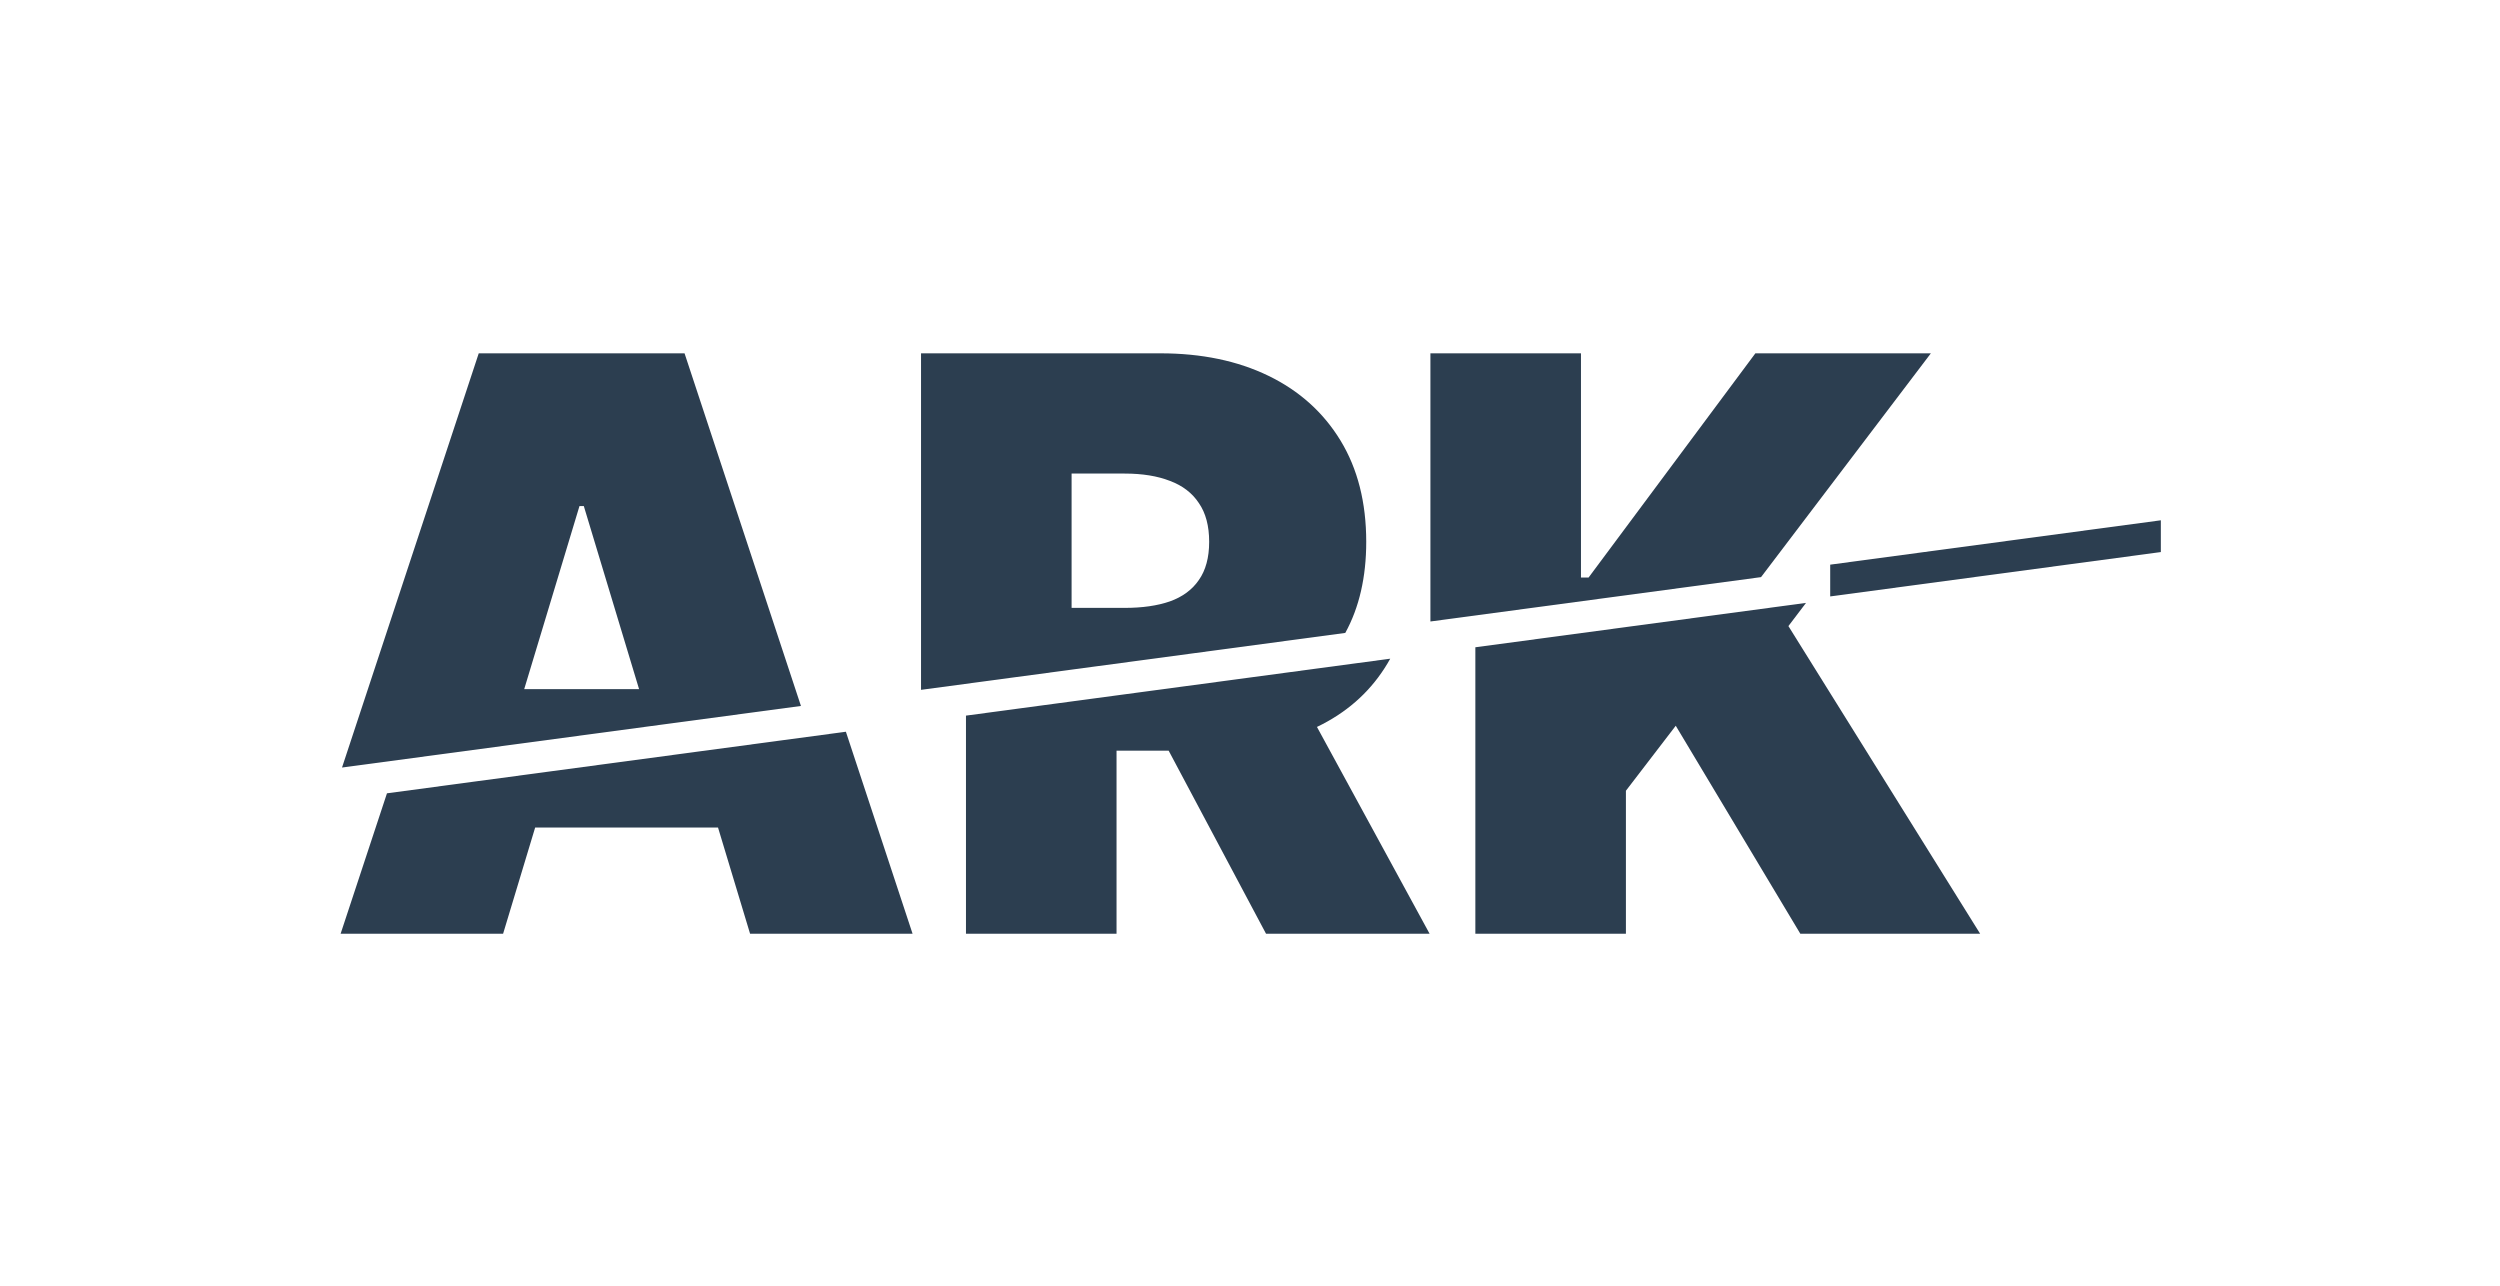
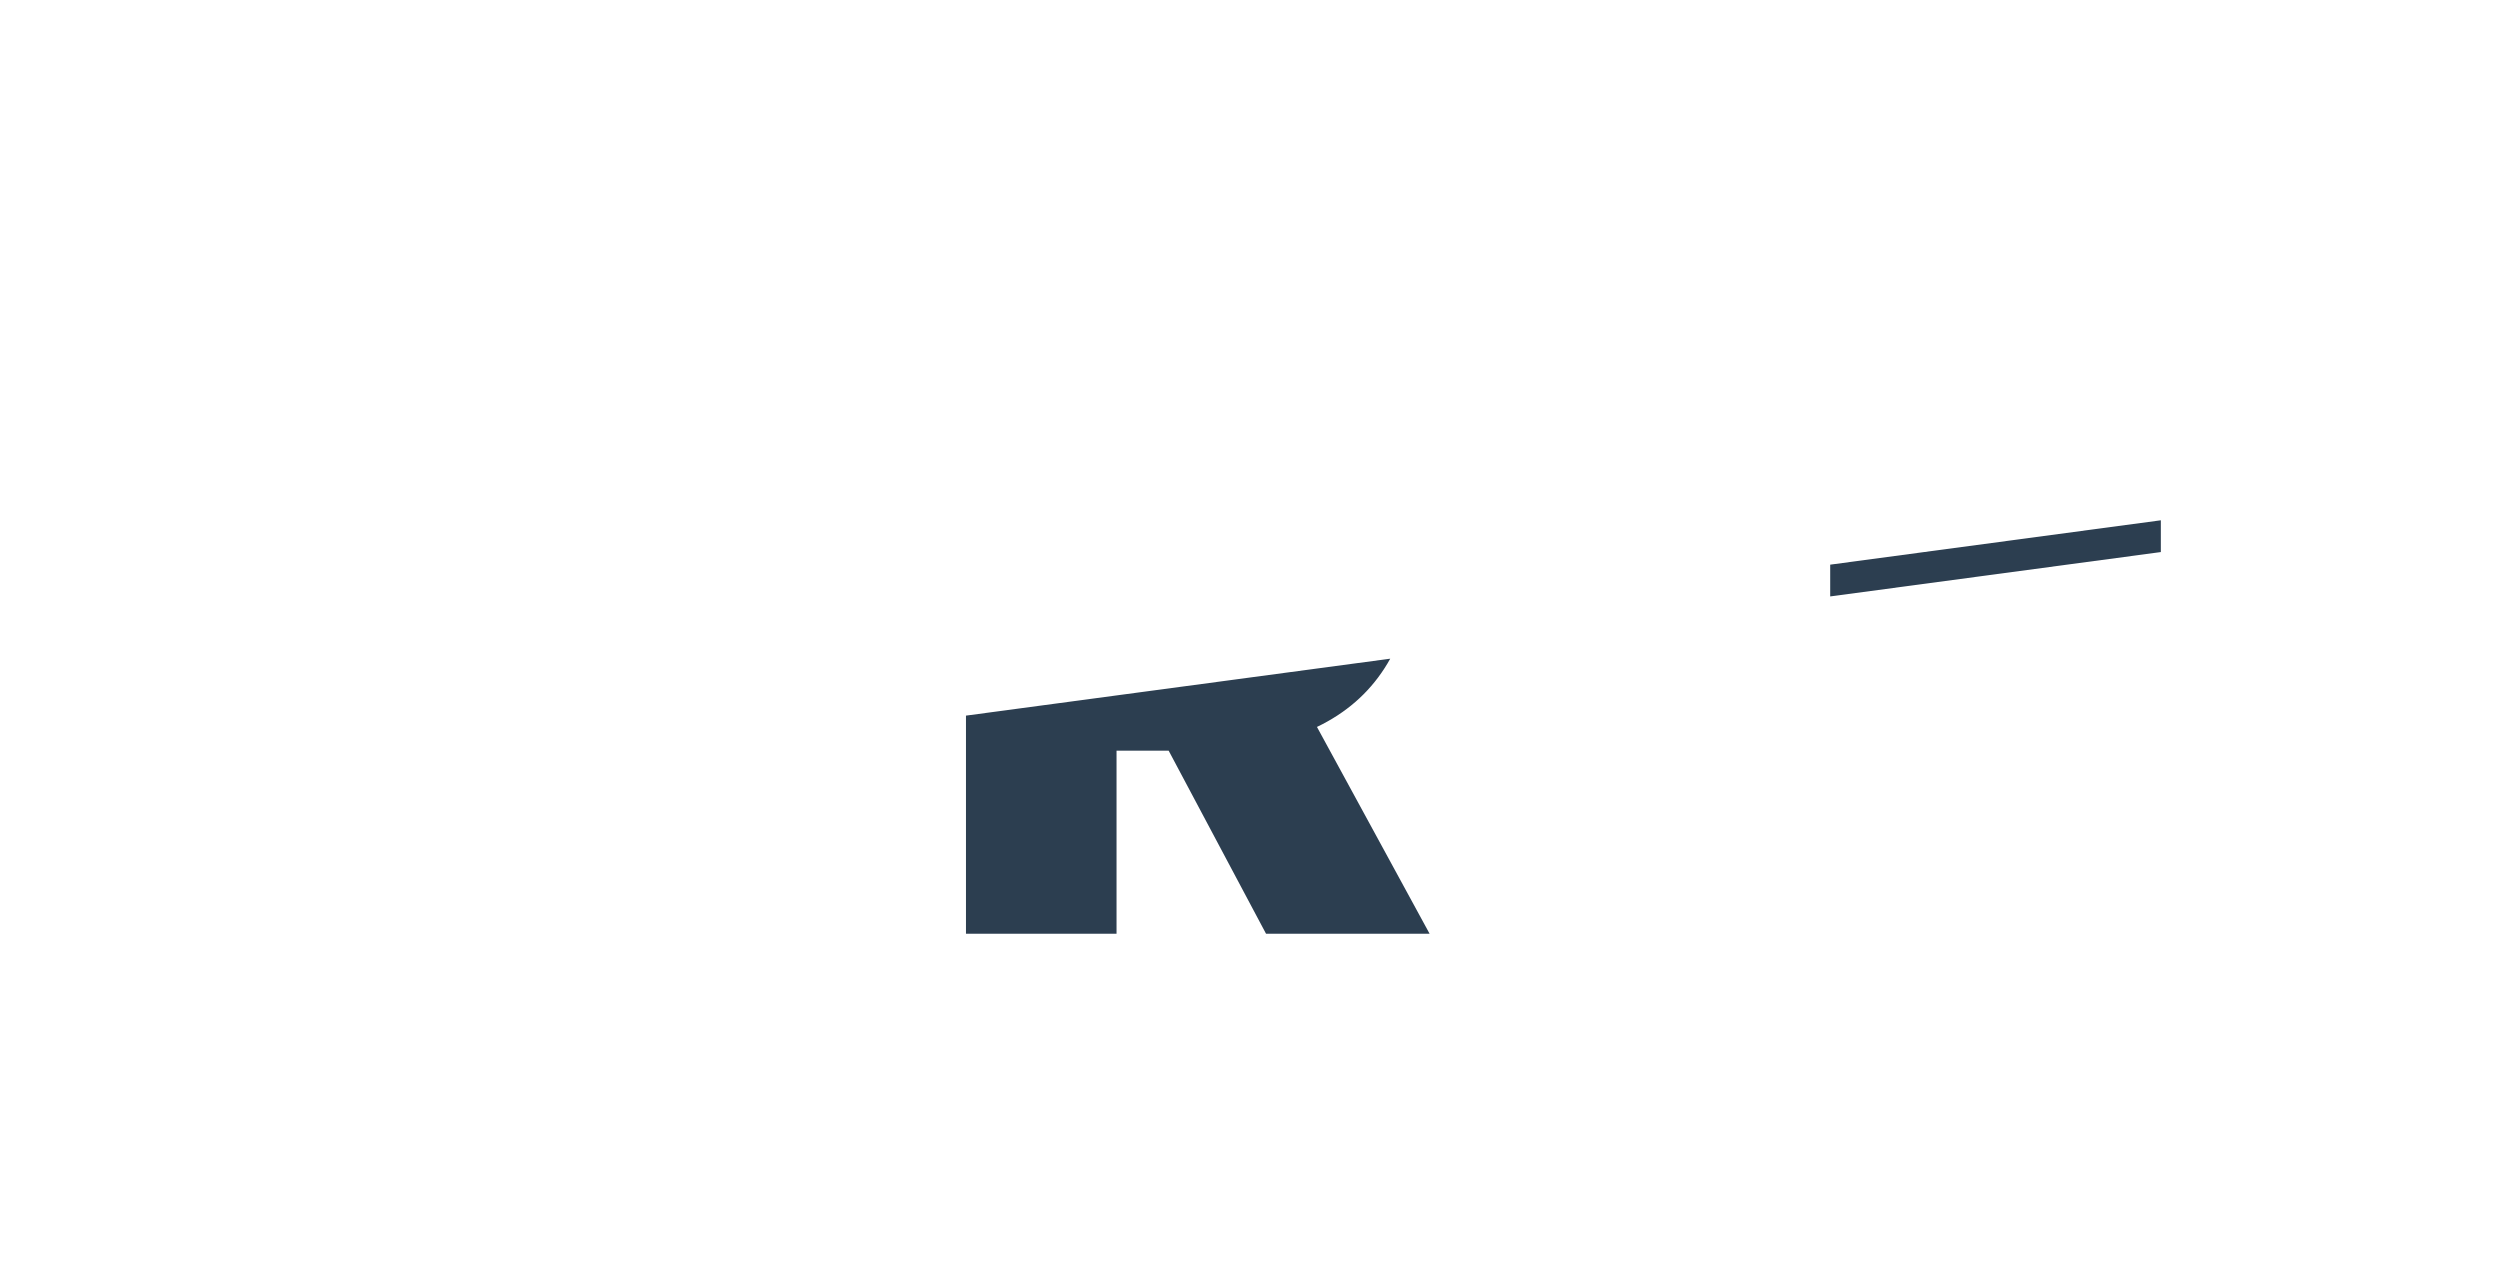
<svg xmlns="http://www.w3.org/2000/svg" width="1967" height="1012" viewBox="0 0 1967 1012" fill="none">
-   <path d="M268 734.649H395.841L421.055 651.126H564.945L590.159 734.649H718L665.544 575.73L612.318 582.872L546.986 591.638L434.455 606.739L371.977 615.122L304.463 624.182L268 734.649Z" fill="#2C3E50" />
-   <path d="M1557.97 734.649L1407.12 492.603L1420.96 474.364L1160.81 509.272V516.467V734.649H1279.27V622.149L1318.48 571.013L1416.49 734.649H1557.97Z" fill="#2C3E50" />
  <path d="M878.494 734.649H760.028V563.051L831.619 553.445L878.494 547.155L895.185 544.915L973.808 534.365L1093.83 518.259C1092.45 520.777 1090.99 523.233 1089.43 525.629C1076.57 545.65 1058.82 561.091 1036.18 571.954L1124.8 734.649H996.107L919.493 590.615H878.494V734.649Z" fill="#2C3E50" />
  <path d="M1700.15 434.364L1440 469.272V444.272L1700.15 409.364V434.364Z" fill="#2C3E50" />
-   <path d="M1243.91 278H1125.45V488.987L1385.59 454.078L1519.2 278H1381.13L1249.88 454.42H1243.91V278Z" fill="#2C3E50" />
-   <path fill-rule="evenodd" clip-rule="evenodd" d="M724.664 278H913.016C945.403 278 973.741 283.895 998.031 295.685C1022.32 307.474 1041.21 324.449 1054.71 346.608C1068.2 368.767 1074.95 395.33 1074.95 426.295C1074.95 454.055 1069.46 477.948 1058.47 497.974L938.445 514.08L859.821 524.63L843.13 526.869L796.255 533.159L724.664 542.766V278ZM920.474 473.17C910.673 476.58 898.812 478.284 884.891 478.284H843.13V372.602H884.891C898.812 372.602 910.673 374.52 920.474 378.355C930.417 382.048 938.016 387.872 943.272 395.827C948.67 403.639 951.369 413.795 951.369 426.295C951.369 438.653 948.67 448.668 943.272 456.338C938.016 464.009 930.417 469.619 920.474 473.17Z" fill="#2C3E50" />
-   <path fill-rule="evenodd" clip-rule="evenodd" d="M376.671 278H538.603L630.181 555.444L576.955 562.586L511.623 571.353L399.092 586.453L336.614 594.837L269.1 603.896L376.671 278ZM455.932 398.17H459.341L502.823 542.205H412.45L455.932 398.17Z" fill="#2C3E50" />
</svg>